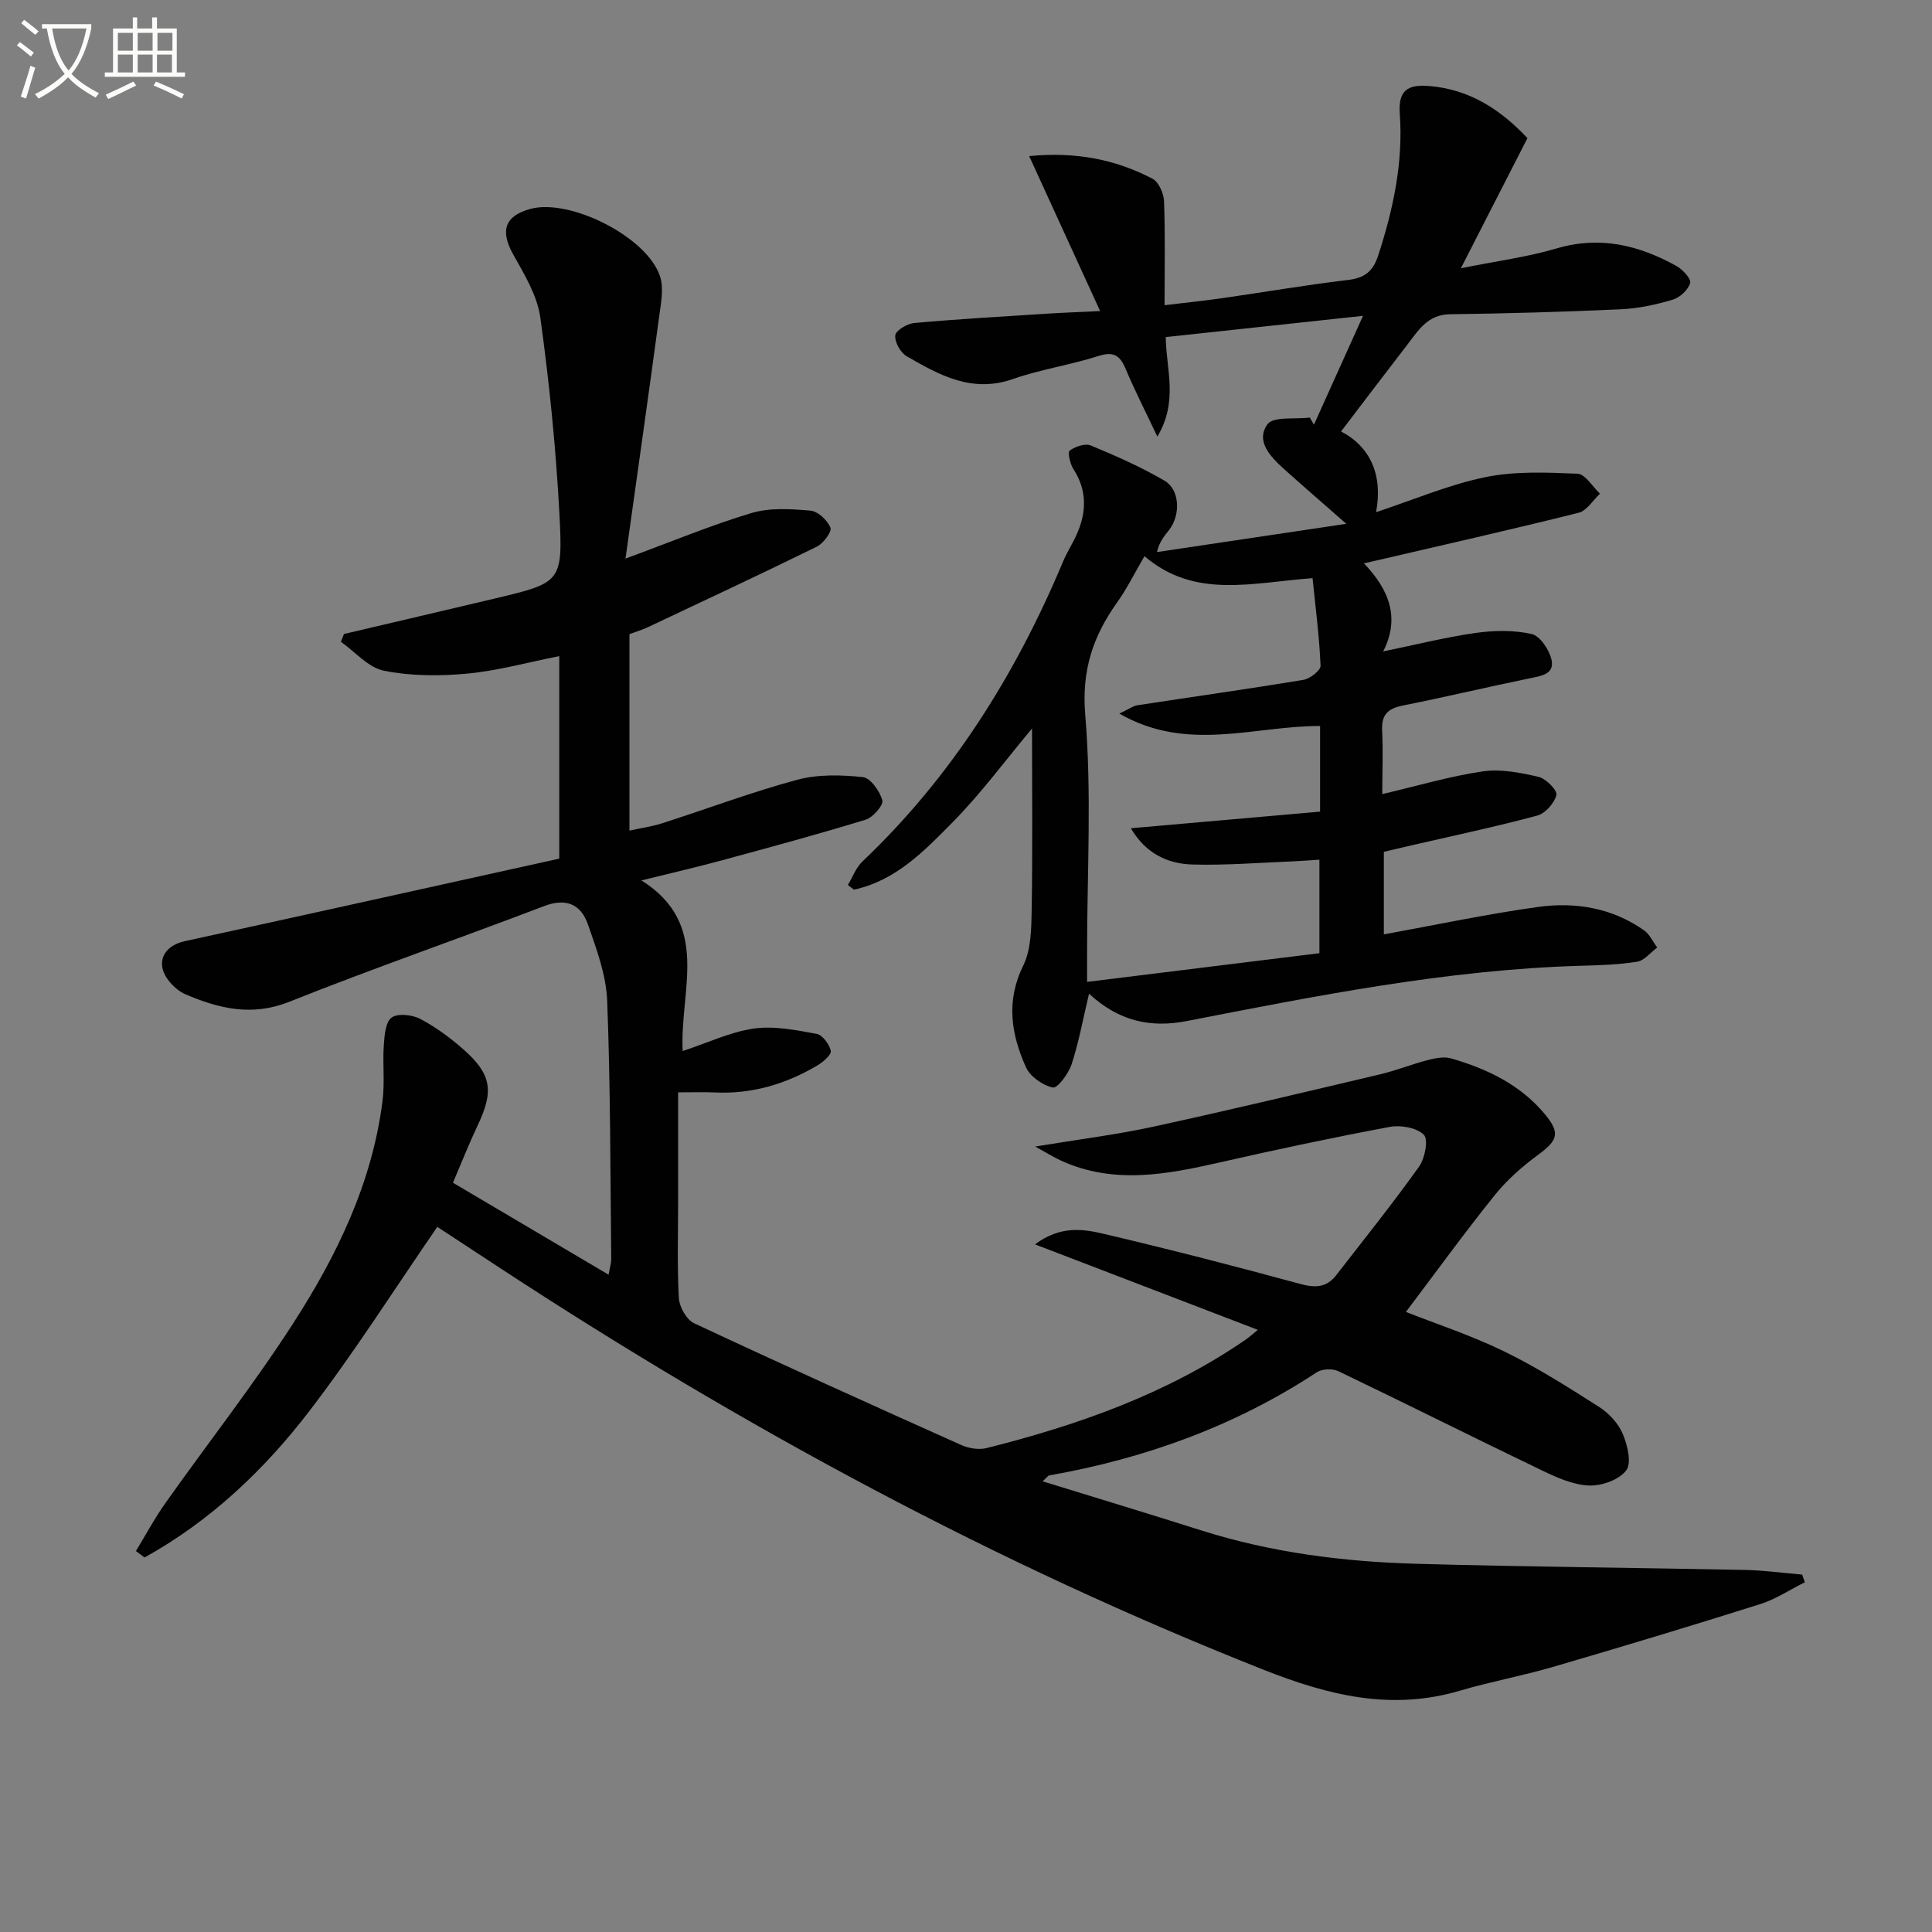
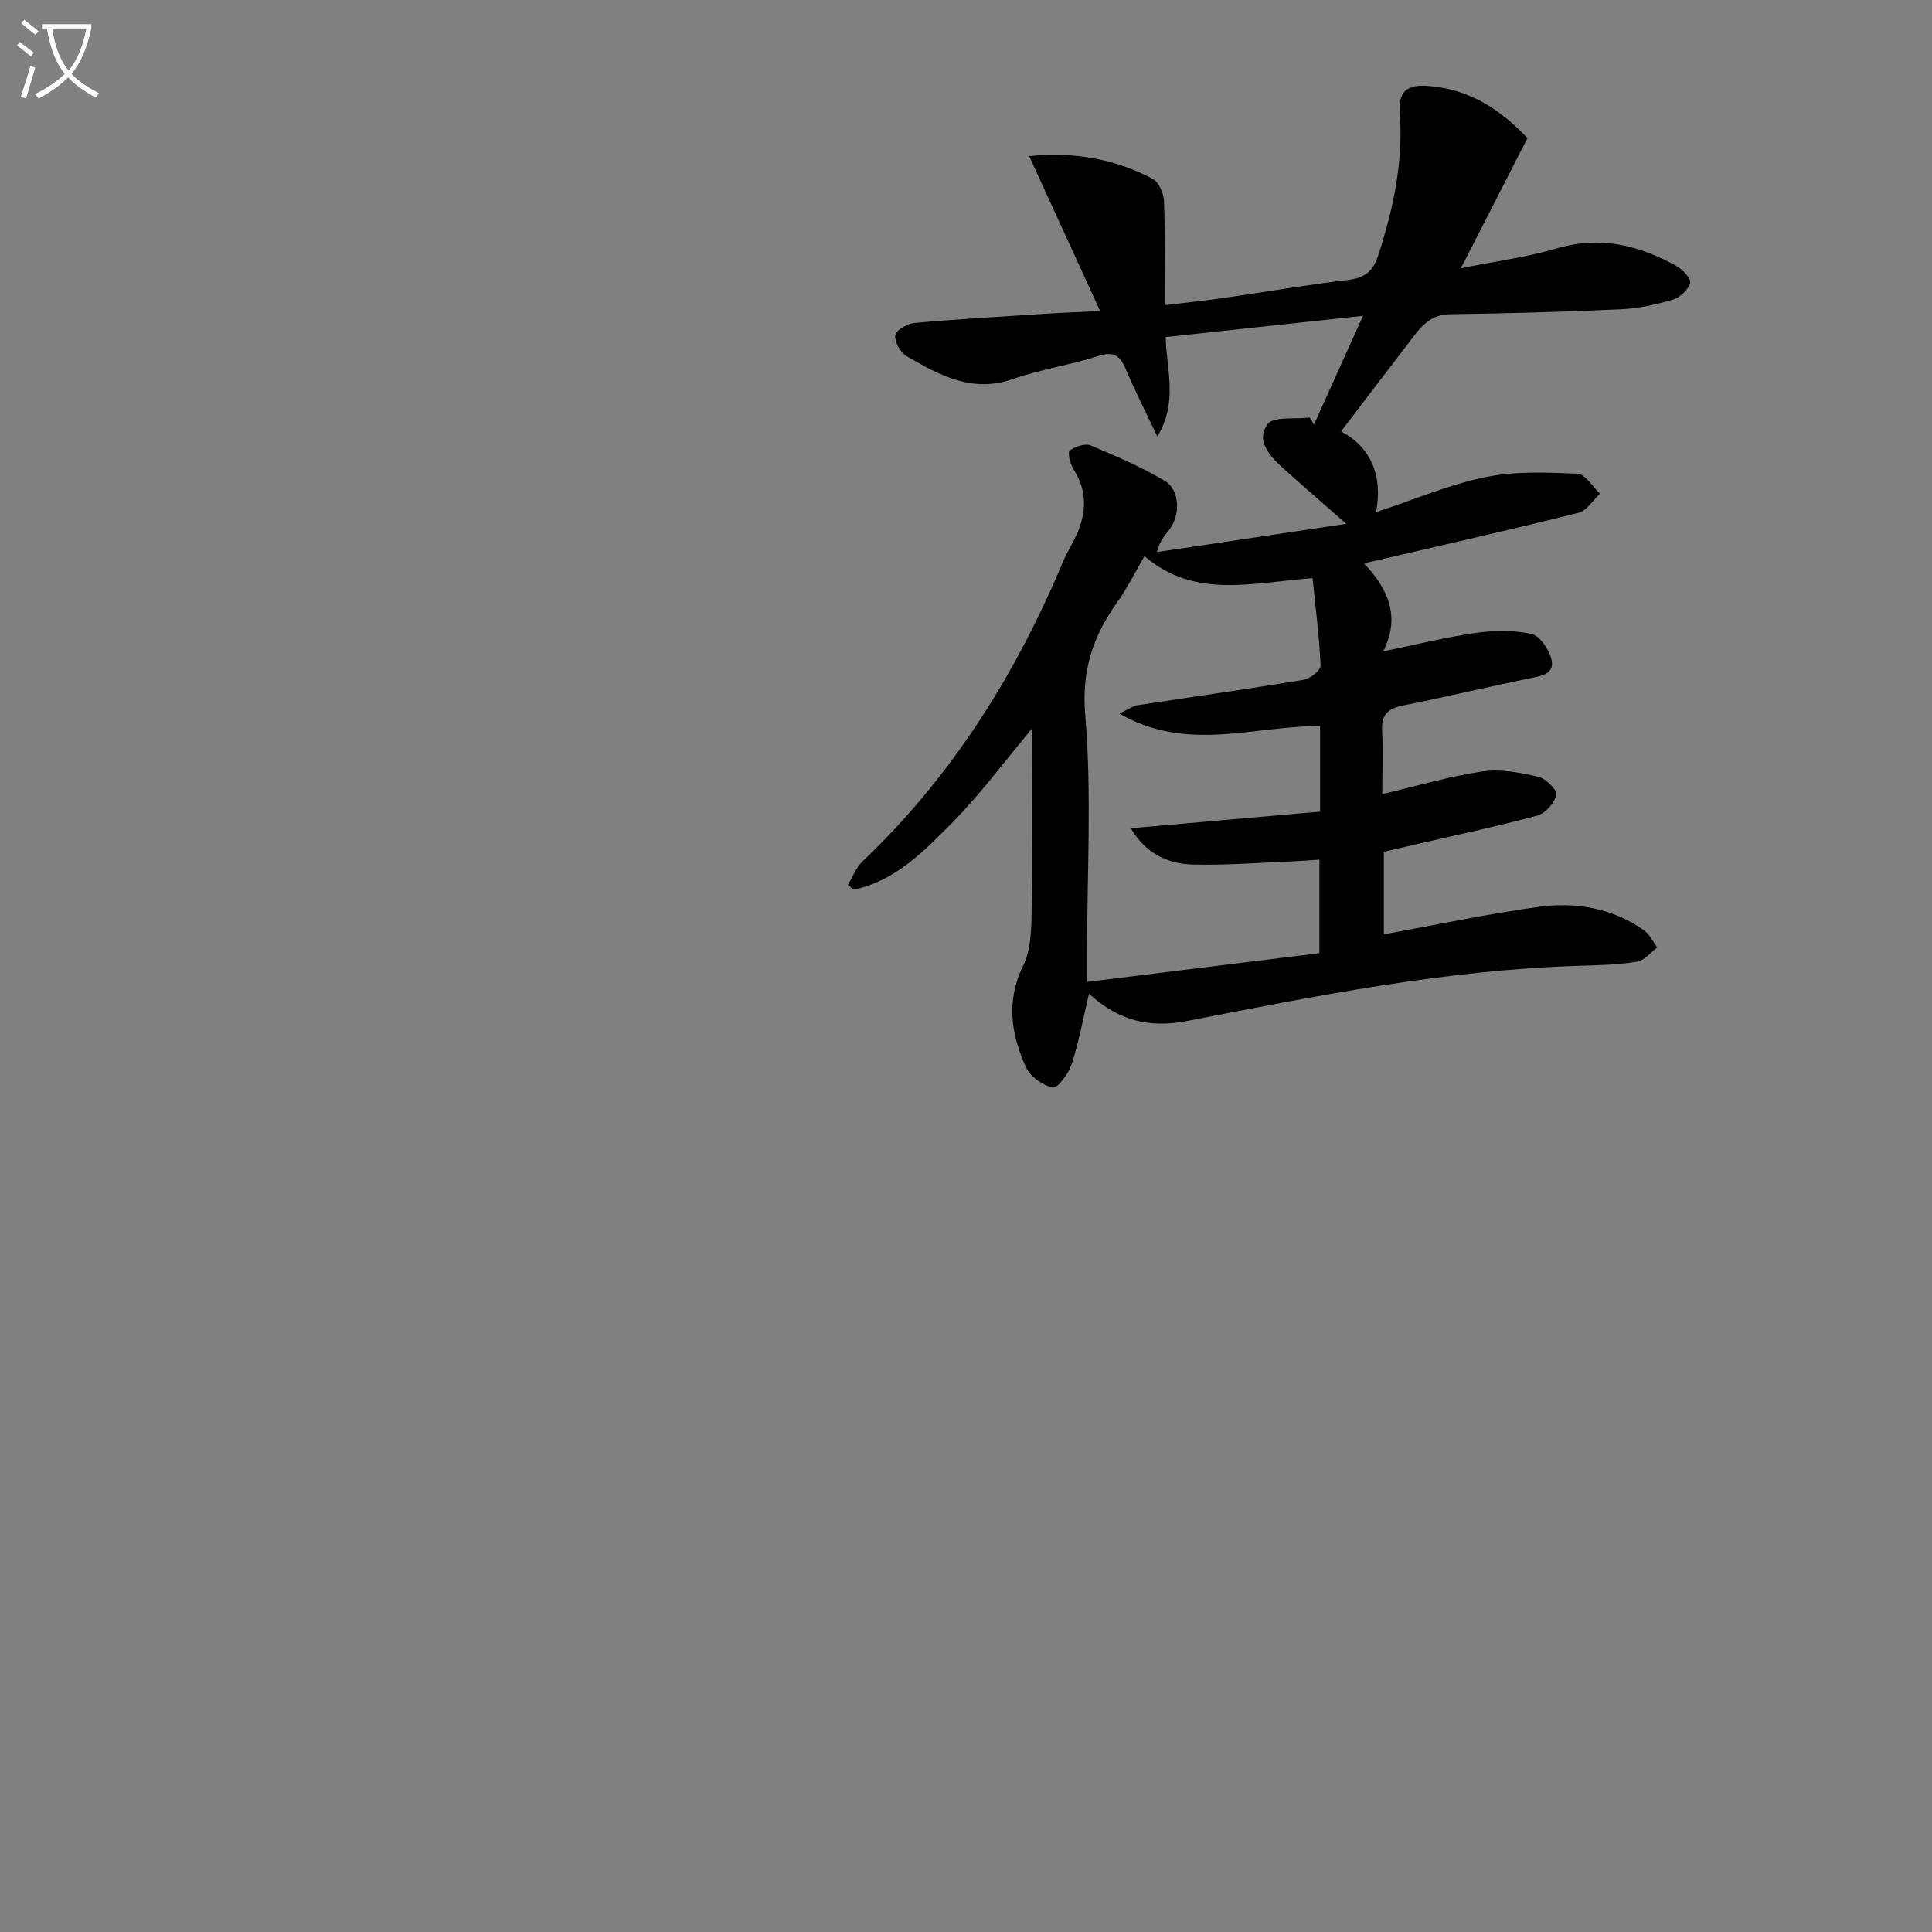
<svg xmlns="http://www.w3.org/2000/svg" enable-background="new 0 0 400 400" viewBox="0 0 400 400">
  <rect x="0" y="0" width="400" height="400" fill="#808080" stroke="none" />
  <path d="m6.4 11.7c-1-.8-1.9-1.6-2.9-2.3l.6-.7c.9.7 1.9 1.4 2.9 2.2zm-2.1 8.3c.7-2.1 1.4-4.2 2-6.4.2.1.6.3 1 .4-.7 2.3-1.3 4.4-1.9 6.4zm3-12.8c-1.1-.9-2.1-1.7-2.9-2.4l.6-.7c1 .8 2 1.5 3 2.4zm1.4-1.3v-.9h10.2v.9c-.9 4.2-2.3 7.3-4.1 9.4 1.3 1.4 3.2 2.7 5.7 4-.2.2-.4.5-.7.9-2.5-1.4-4.4-2.7-5.7-4.2-1.4 1.5-3.5 3-6.1 4.4 0 0 0 0-.1-.1-.3-.4-.5-.7-.7-.8 2.7-1.3 4.7-2.8 6.2-4.2-1.8-2.2-3-5.3-3.7-9.4zm9.2 0h-7.1c.6 3.8 1.7 6.7 3.4 8.7 1.7-2 2.9-4.8 3.7-8.7z" fill="#fbfcfa" />
-   <path d="m31.6 3.6h.9v2.3h4.1v9.1h1.7v.9h-16.6v-.9h1.7v-9.1h4.1v-2.3h.9v2.3h3.1v-2.3zm-4 13.3.6.8c-1.9.9-3.8 1.9-5.8 2.8-.2-.3-.3-.6-.5-.9 2-.9 3.9-1.8 5.7-2.7zm-3.2-10.1v3.7h3.1v-3.7zm0 4.5v3.7h3.1v-3.7zm4.1-4.5v3.7h3.1v-3.7zm0 4.5v3.7h3.1v-3.7zm9.1 9.1c-2.1-1.1-4.1-2-5.8-2.7l.5-.8c2.2.9 4.1 1.8 5.8 2.6zm-1.9-13.6h-3.1v3.7h3.1zm-3.2 4.5v3.7h3.1v-3.7z" fill="#fbfcfa" />
  <g fill="#010101">
-     <path d="m260.42 275.33c-15.51-5.95-30.3-11.62-46.14-17.7 5.37-3.98 10.07-3.16 14.39-2.14 13.57 3.19 27.07 6.67 40.51 10.33 3.11.85 5.46.77 7.43-1.76 5.8-7.47 11.72-14.86 17.21-22.55 1.21-1.7 1.94-5.61.97-6.57-1.48-1.47-4.77-2.05-7.04-1.63-11.75 2.19-23.44 4.68-35.09 7.33-11.1 2.52-22.11 4.66-33.08-.39-1.38-.63-2.67-1.45-5.26-2.87 9.14-1.51 16.83-2.45 24.36-4.09 15.72-3.42 31.38-7.16 47.04-10.86 3.33-.79 6.53-2.08 9.84-2.94 1.57-.4 3.4-.79 4.87-.36 7.45 2.15 14.32 5.42 19.42 11.55 3.23 3.89 2.68 5.42-1.38 8.4-3.3 2.42-6.48 5.22-9.03 8.4-6.3 7.84-12.21 16-18.36 24.14 6.01 2.38 13.38 4.79 20.29 8.15 6.83 3.32 13.29 7.43 19.71 11.52 2.02 1.29 3.96 3.38 4.88 5.55.99 2.33 1.89 6.05.73 7.59-1.47 1.95-5.09 3.24-7.71 3.13-3.31-.14-6.7-1.66-9.79-3.15-14.08-6.77-28.04-13.78-42.12-20.53-1.2-.57-3.34-.48-4.43.23-16.94 11.14-35.54 17.85-55.4 21.36-.27.05-.48.41-1.38 1.22 11.25 3.47 22.09 6.75 32.88 10.17 14.54 4.61 29.52 6.49 44.66 6.91 22.64.63 45.28.81 67.93 1.27 3.93.08 7.85.63 11.78.96.19.53.37 1.06.56 1.59-3.07 1.53-6 3.5-9.23 4.52-14.24 4.5-28.55 8.81-42.89 13-6.37 1.86-12.93 3.05-19.29 4.93-14.19 4.2-27.21.98-40.61-4.32-55.58-21.99-107.8-50.24-157.73-82.93-4.57-2.99-9.14-5.99-13.38-8.78-8.84 12.83-17.09 25.86-26.43 38.06-9.39 12.26-20.57 22.85-34.18 30.39-.6-.44-1.19-.89-1.79-1.33 2.03-3.33 3.88-6.8 6.14-9.98 8.74-12.35 18.1-24.29 26.3-36.98 9.14-14.15 16.51-29.29 18.63-46.35.47-3.75-.01-7.61.25-11.4.14-2.01.34-4.81 1.62-5.74s4.26-.6 5.92.27c3.2 1.68 6.21 3.9 8.93 6.3 5.89 5.19 6.35 8.64 2.95 15.79-1.77 3.73-3.28 7.57-5.1 11.83 10.74 6.35 21.26 12.57 32.22 19.04.25-1.45.56-2.38.55-3.3-.2-17.81-.15-35.64-.84-53.43-.21-5.32-2.2-10.68-3.99-15.8-1.44-4.11-4.47-5.55-9.08-3.78-17.53 6.7-35.27 12.84-52.7 19.79-7.76 3.1-14.58 1.45-21.55-1.54-1.32-.57-2.55-1.65-3.45-2.79-2.85-3.58-1.17-7.22 3.27-8.19 25.9-5.64 51.77-11.4 77.58-17.1 0-14.75 0-28.2 0-41.93-6.43 1.27-12.67 3.02-19.02 3.62-5.71.54-11.68.52-17.26-.59-3.25-.64-5.97-3.91-8.94-6 .22-.54.44-1.07.65-1.61 10.37-2.44 20.75-4.86 31.12-7.32 13.82-3.29 14.24-3.33 13.48-17.56-.72-13.58-2.09-27.15-3.95-40.62-.63-4.55-3.3-8.95-5.62-13.09-2.71-4.84-1.81-7.92 3.48-9.4 8.19-2.29 24.23 5.75 26.92 13.94.81 2.48.2 5.54-.17 8.27-2.21 16.38-4.54 32.74-6.98 50.17 9.67-3.56 17.76-6.94 26.12-9.44 3.79-1.13 8.14-.84 12.17-.49 1.55.13 3.52 1.99 4.14 3.53.34.84-1.47 3.27-2.82 3.93-11.6 5.7-23.31 11.17-35.01 16.69-1.19.56-2.47.93-3.78 1.42v40.68c2.44-.54 4.67-.84 6.77-1.52 9.32-2.99 18.5-6.45 27.94-9 4.31-1.16 9.12-1.03 13.61-.56 1.58.17 3.51 2.9 4.04 4.81.27.99-1.93 3.53-3.43 4-9.81 3.01-19.73 5.69-29.64 8.38-5.1 1.39-10.26 2.58-16.8 4.2 14.49 9.16 7.9 22.57 8.53 35.33 5.29-1.75 9.92-3.98 14.76-4.66 4.21-.59 8.7.32 12.97 1.1 1.22.22 2.63 2.15 2.94 3.52.17.77-1.56 2.29-2.72 2.98-6.56 3.9-13.63 6.01-21.36 5.63-2.3-.11-4.61-.02-7.53-.02v22.1c0 6.83-.22 13.68.15 20.49.1 1.83 1.58 4.47 3.15 5.21 18.35 8.59 36.82 16.93 55.31 25.21 1.55.7 3.64 1.04 5.25.64 18.95-4.76 37.22-11.2 53.5-22.35.69-.45 1.29-1.02 2.66-2.13z" />
    <path d="m286.18 164.41c7.28-1.7 13.97-3.7 20.8-4.7 3.74-.55 7.8.26 11.56 1.13 1.54.36 3.93 2.8 3.7 3.75-.42 1.69-2.3 3.82-3.97 4.27-8.64 2.32-17.4 4.17-26.12 6.18-1.77.41-3.55.83-5.64 1.32v17.09c10.78-1.95 21.32-4.21 31.96-5.68 7.72-1.07 15.32.2 21.92 4.85 1.16.82 1.82 2.35 2.72 3.55-1.38 1.02-2.65 2.7-4.15 2.94-3.92.63-7.94.74-11.92.85-27.52.82-54.41 6.2-81.3 11.43-7.64 1.49-14.12 0-20.27-5.65-1.24 5.2-2.1 10-3.6 14.59-.63 1.94-2.92 5.02-3.88 4.83-2.1-.43-4.7-2.25-5.57-4.19-3.07-6.8-4.19-13.7-.57-21.06 1.66-3.38 1.68-7.76 1.75-11.7.2-12.29.07-24.58.07-37.38-5.61 6.71-10.59 13.48-16.43 19.4s-11.81 12.13-20.45 13.96c-.42-.32-.84-.64-1.25-.96.98-1.63 1.67-3.58 3-4.85 18.54-17.61 31.76-38.74 41.58-62.17.77-1.84 1.87-3.53 2.7-5.34 2.14-4.66 2.34-9.22-.58-13.75-.7-1.08-1.24-3.49-.77-3.83 1.14-.84 3.19-1.54 4.37-1.06 5.21 2.16 10.4 4.45 15.26 7.29 3.18 1.86 3.37 7.05.97 10.18-.89 1.16-1.93 2.2-2.55 4.6 12.84-1.92 25.67-3.83 39.22-5.85-4.91-4.32-8.94-7.78-12.88-11.33-2.8-2.52-5.96-5.78-3.45-9.27 1.21-1.69 5.74-1.01 8.77-1.4.29.49.57.98.86 1.47 3.24-7.18 6.47-14.36 10.16-22.53-14.01 1.51-27.33 2.94-40.85 4.4.1 6.79 2.64 13.22-1.73 20.61-2.6-5.49-4.74-9.68-6.56-14.01-1.16-2.77-2.47-3.7-5.62-2.69-5.84 1.87-12 2.77-17.77 4.79-8.43 2.94-15.18-.83-21.93-4.72-1.29-.74-2.55-2.97-2.38-4.35.12-1.03 2.49-2.42 3.96-2.55 9.09-.82 18.21-1.33 27.33-1.92 3.27-.21 6.56-.33 11.12-.55-5.09-11.12-9.78-21.36-14.69-32.08 9.68-.94 17.89.69 25.53 4.68 1.29.67 2.33 3.04 2.39 4.66.26 6.94.11 13.9.11 21.53 4.37-.53 8.11-.91 11.84-1.44 8.7-1.25 17.36-2.74 26.09-3.78 3.45-.41 5.2-1.71 6.3-5.08 3.12-9.57 5.2-19.28 4.47-29.36-.35-4.85 1.66-6.09 6.1-5.72 8.52.7 14.9 5.02 20.33 10.79-4.52 8.84-8.88 17.36-13.78 26.94 7.33-1.48 13.73-2.31 19.84-4.11 8.97-2.65 17.02-.67 24.79 3.64 1.29.72 3.09 2.67 2.84 3.52-.41 1.41-2.11 3.01-3.59 3.45-3.46 1.03-7.1 1.82-10.7 1.99-11.8.54-23.61.88-35.42 1.03-4.65.06-6.56 3.34-8.86 6.32-4.54 5.88-9.03 11.81-13.71 17.95 6.04 3.14 8.7 9.01 7.25 16.71 7.86-2.6 15.08-5.7 22.62-7.25 6.17-1.27 12.72-.98 19.08-.71 1.61.07 3.11 2.68 4.66 4.13-1.46 1.36-2.72 3.52-4.41 3.95-13.99 3.5-28.06 6.67-42.11 9.94-.59.14-1.19.26-2.36.53 5.26 5.48 7.52 11.32 3.99 18.24 6.6-1.36 12.8-2.92 19.09-3.82 3.82-.54 7.91-.62 11.63.21 1.75.39 3.67 3.26 4.13 5.32.68 3.05-2.17 3.37-4.57 3.87-8.78 1.81-17.5 3.89-26.29 5.64-3.19.64-4.41 2.06-4.2 5.35.22 4.22.02 8.52.02 12.97zm-49.23-49.26c-2.09 3.58-3.64 6.74-5.65 9.56-5.01 7.03-7.39 14.06-6.61 23.34 1.36 16.21.38 32.61.38 48.93v6.31c16.54-2.04 32.4-4 48.1-5.94 0-7 0-13.04 0-19.36-2.08.13-3.73.27-5.37.34-6.96.27-13.92.85-20.87.66-5.18-.14-9.72-2.27-12.8-7.51 13.5-1.19 26.3-2.31 39.18-3.44 0-6.35 0-11.96 0-17.73-13.67-.04-27.49 5.55-41.56-2.57 2.03-.96 2.83-1.58 3.71-1.72 11.47-1.76 22.97-3.37 34.42-5.27 1.36-.23 3.57-1.97 3.53-2.92-.26-6.02-1.04-12.02-1.66-18.13-12.6.93-24.39 4.36-34.8-4.55z" />
  </g>
</svg>